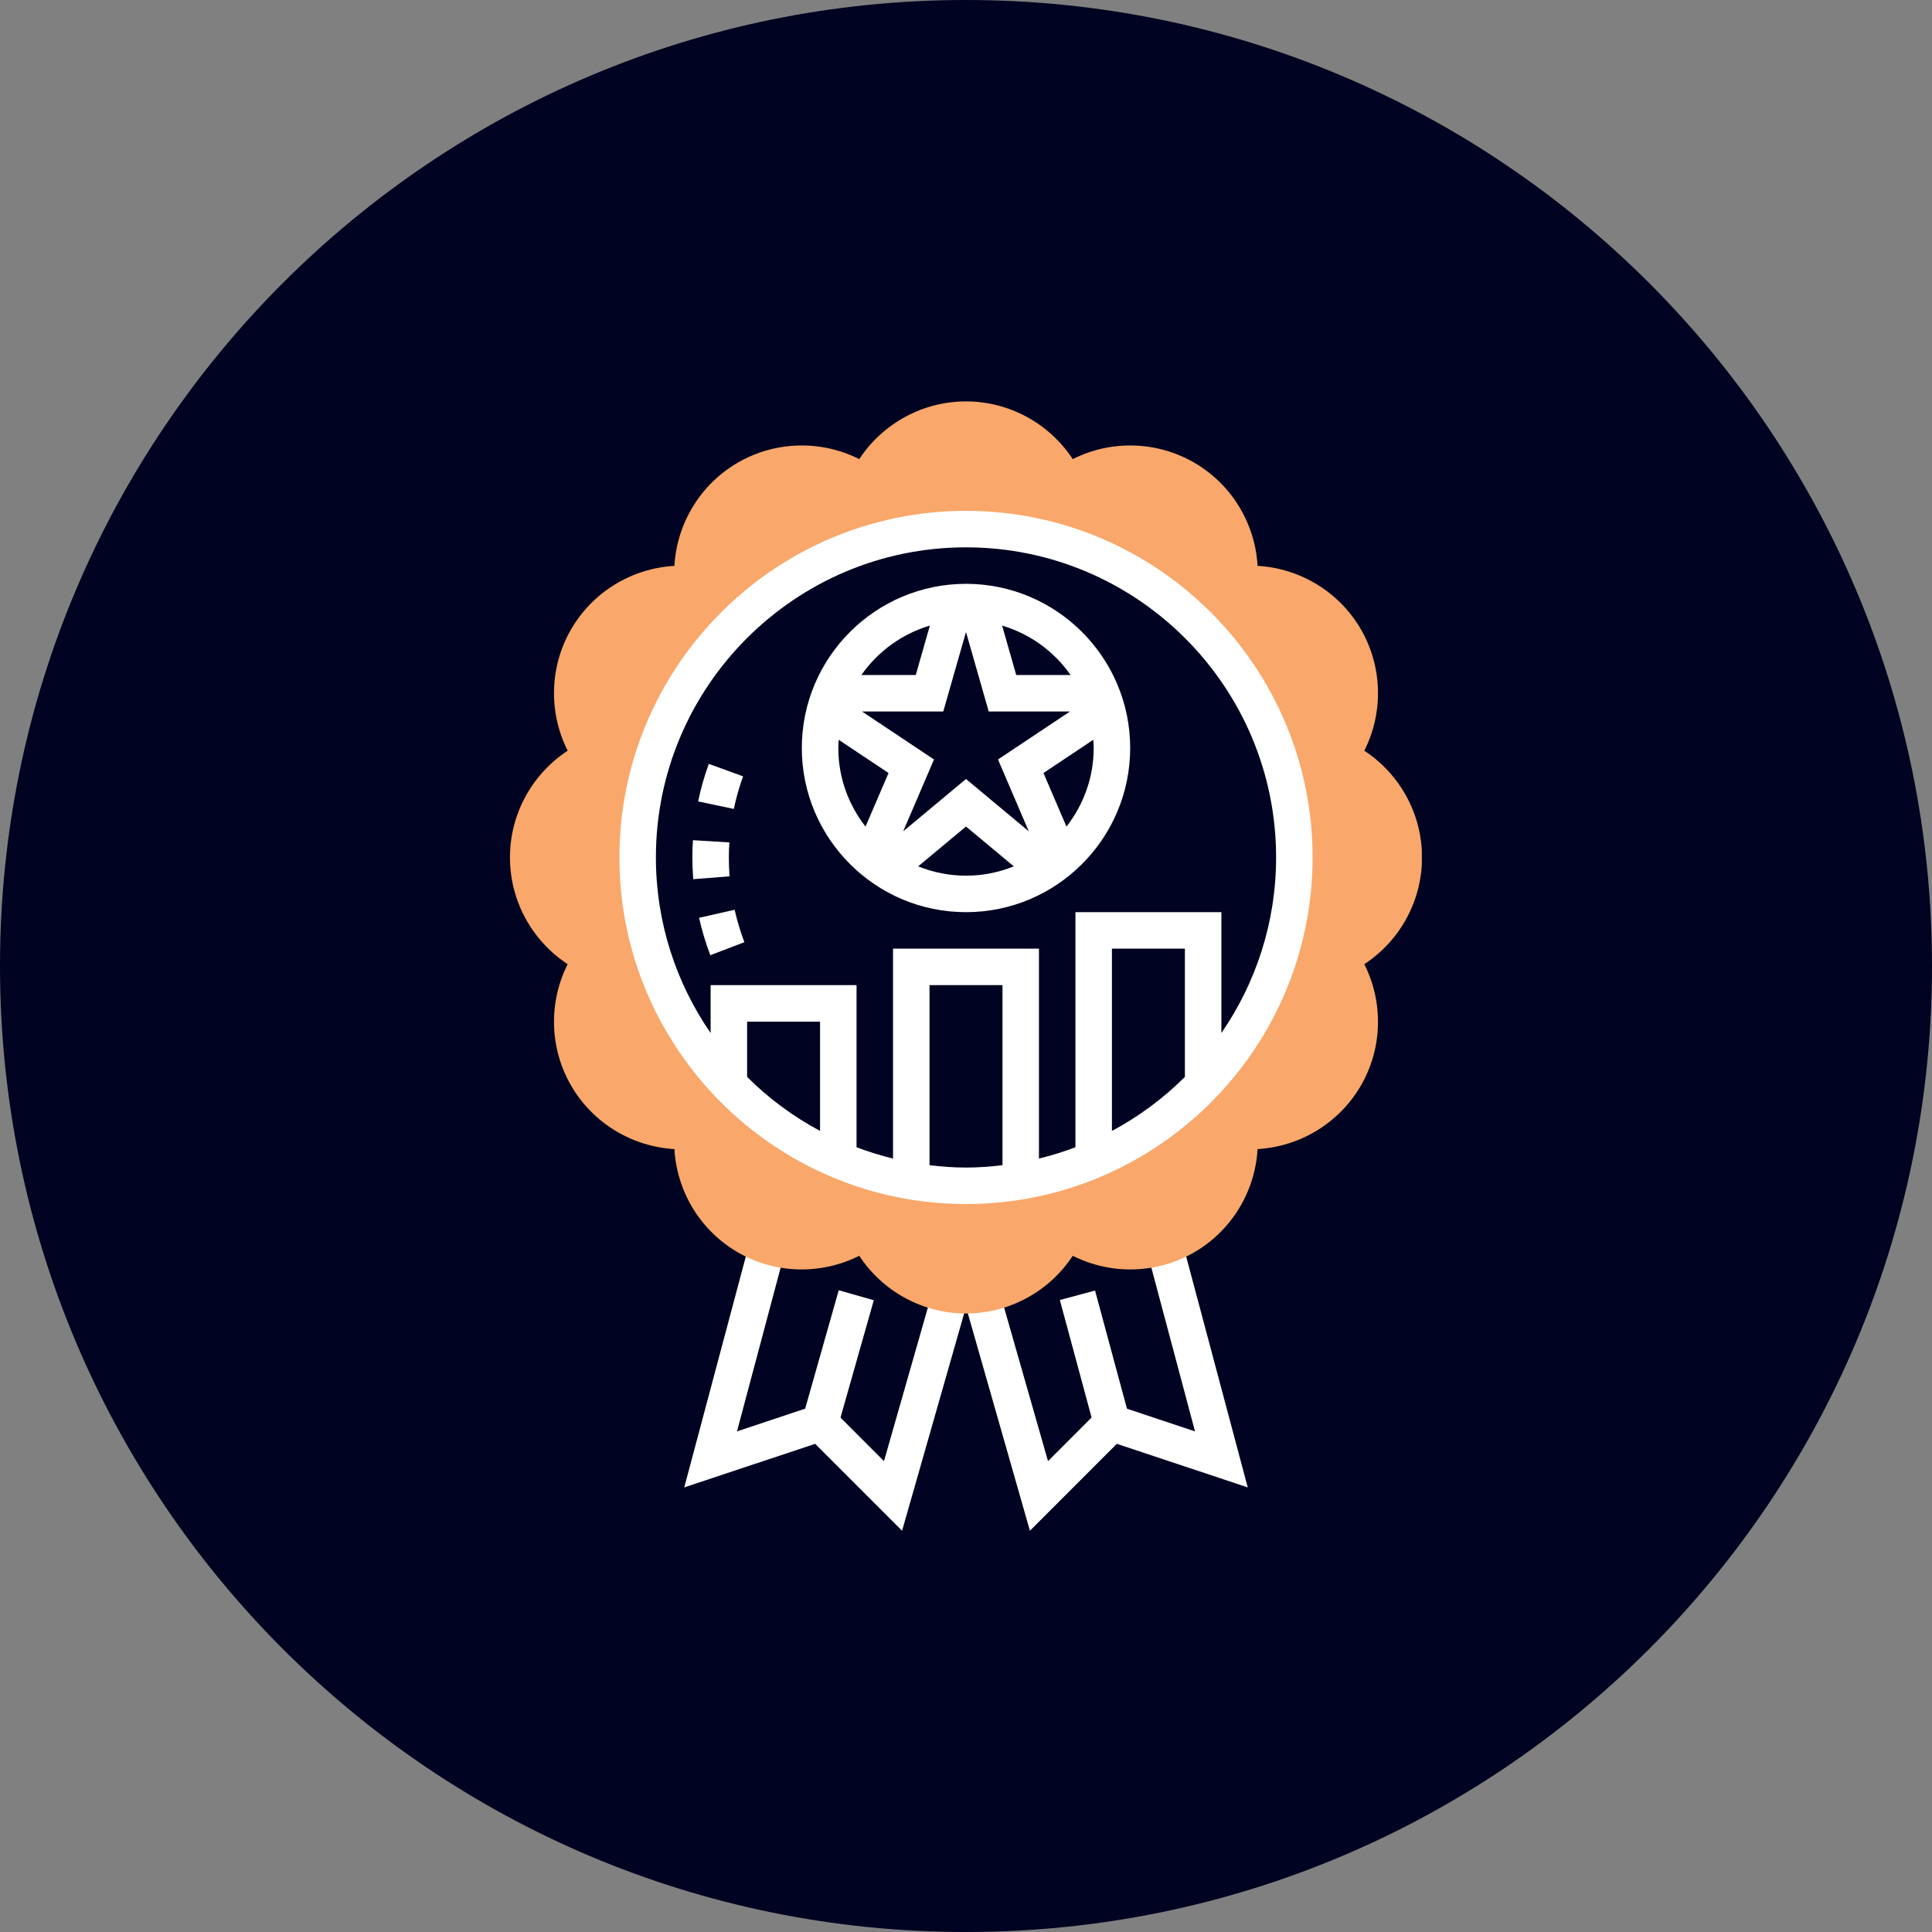
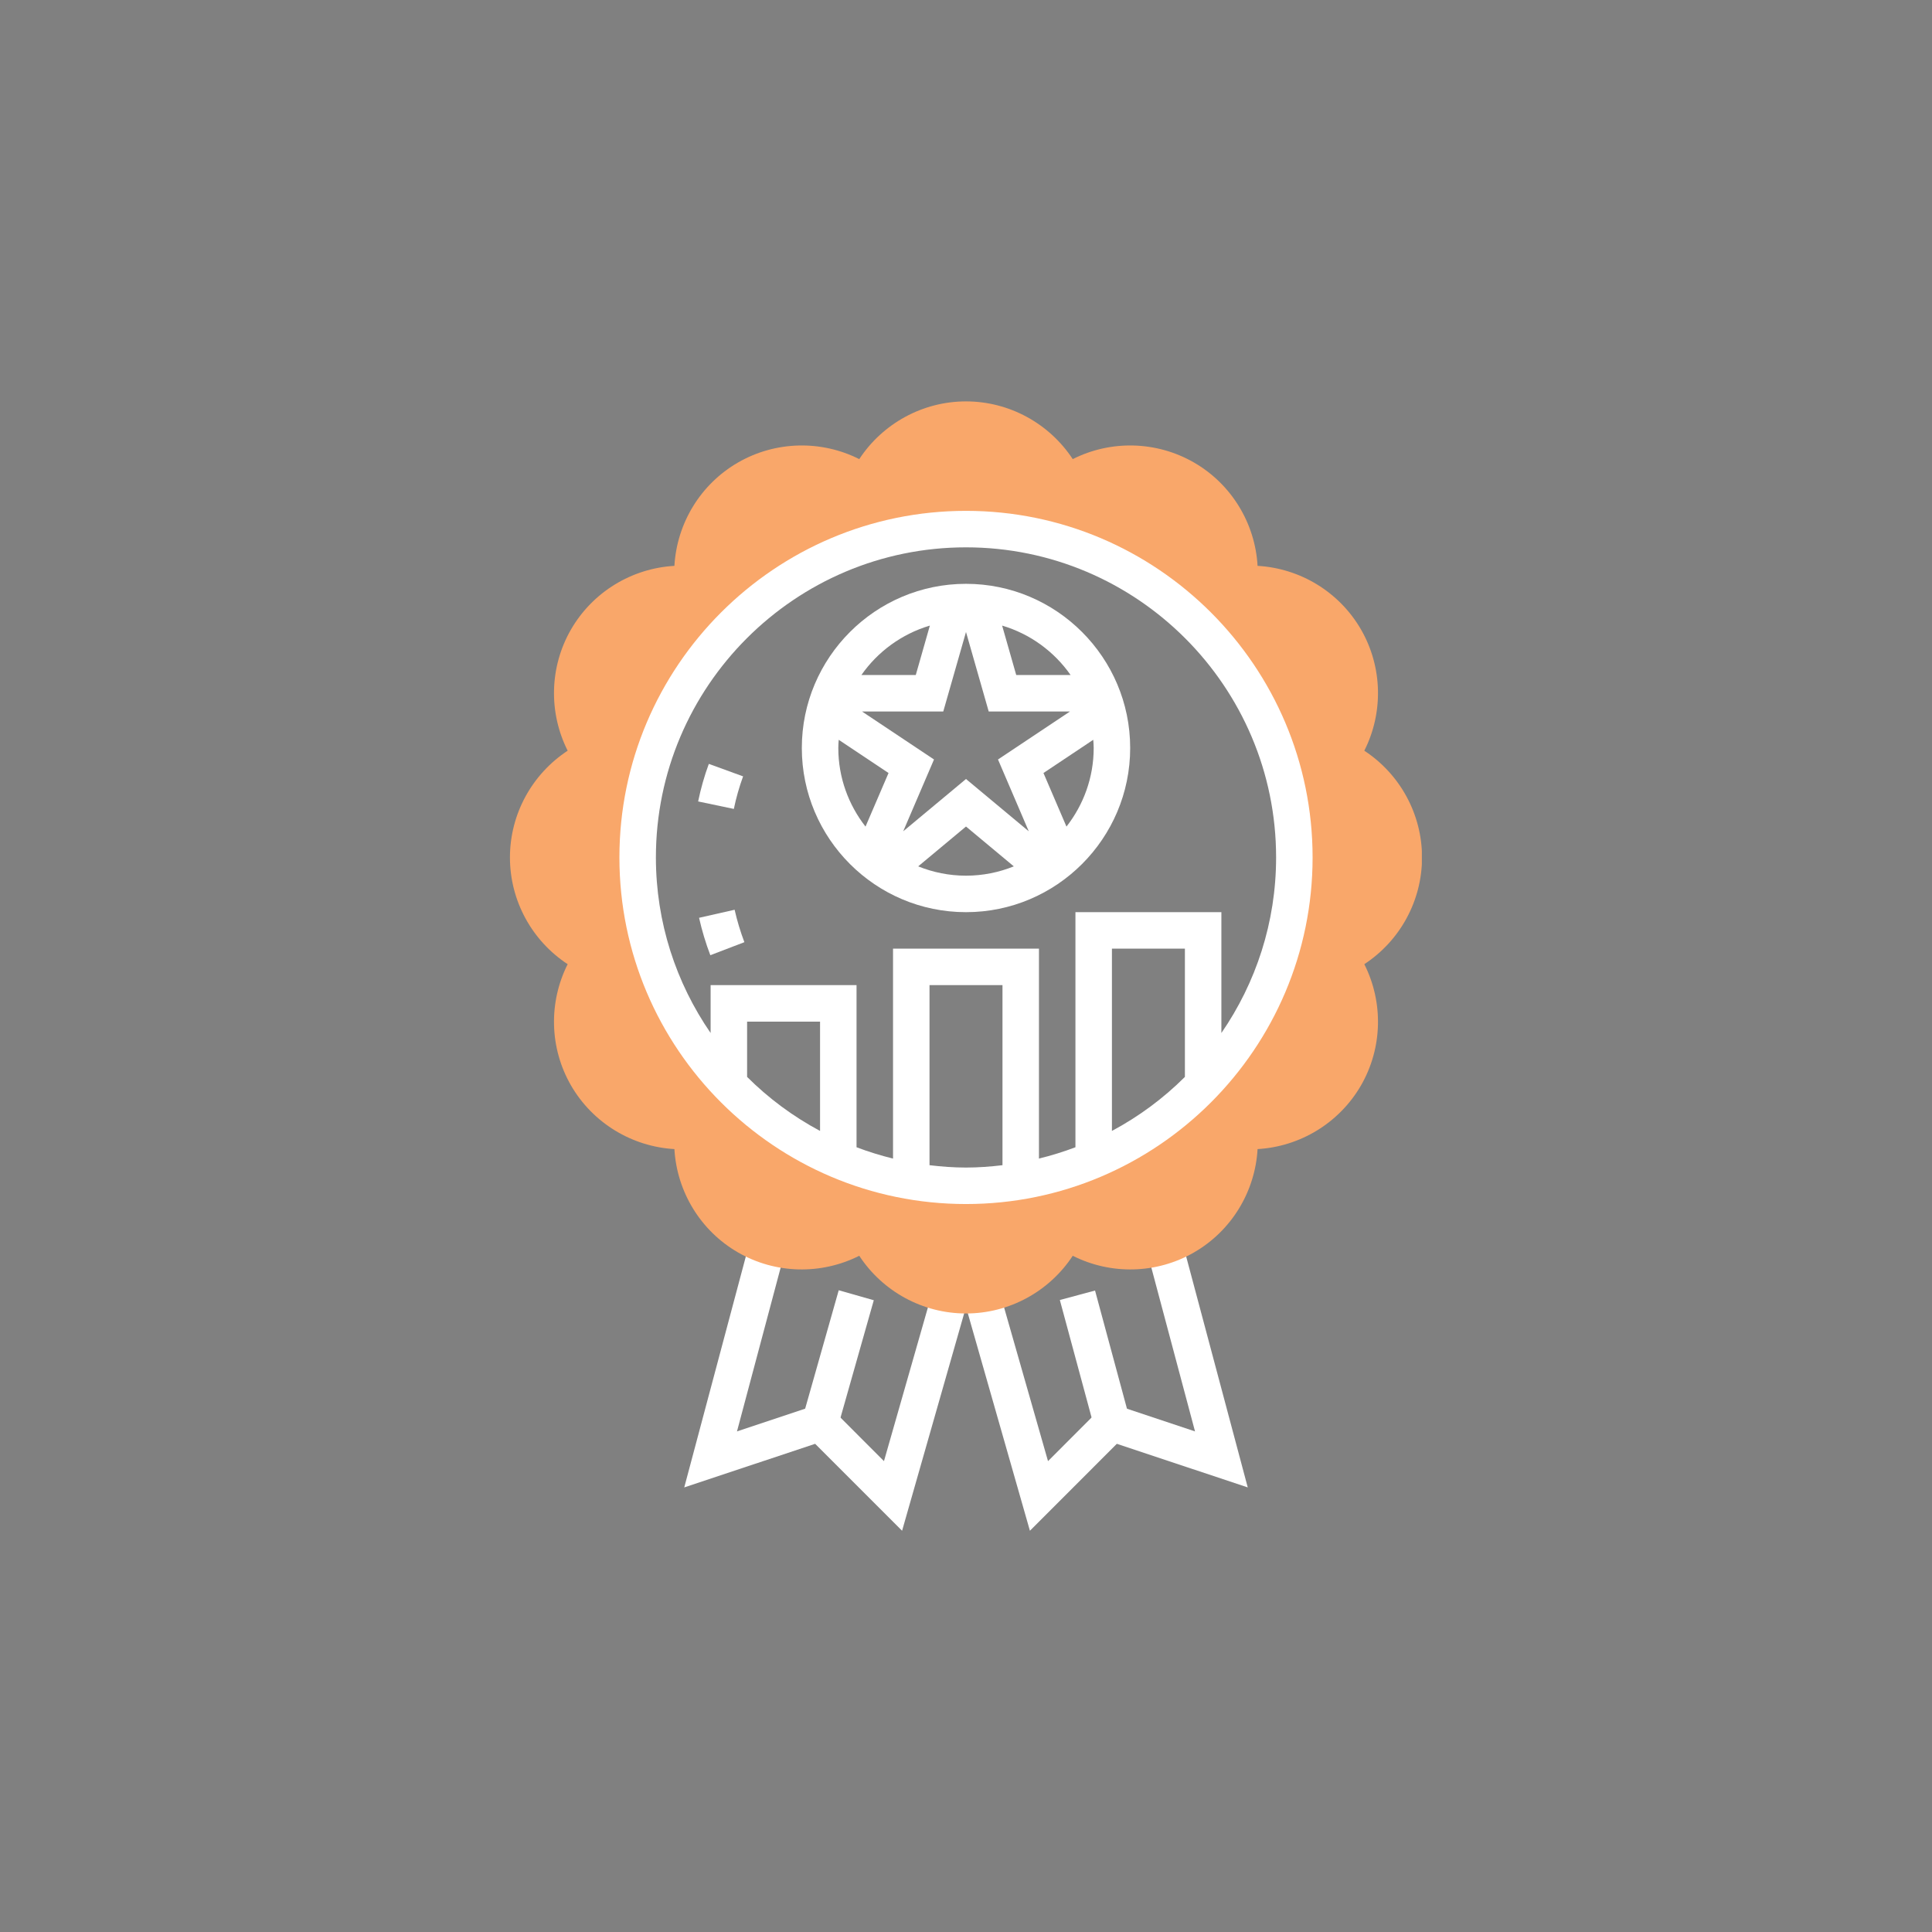
<svg xmlns="http://www.w3.org/2000/svg" width="500" zoomAndPan="magnify" viewBox="0 0 375 375" height="500" preserveAspectRatio="xMidYMid meet" version="1.0">
  <rect x="0" y="0" width="375" height="375" fill="#808080" stroke="none" />
  <defs>
    <clipPath id="113139fc54">
      <path d="M 187.5 0 C 83.945 0 0 83.945 0 187.5 C 0 291.055 83.945 375 187.5 375 C 291.055 375 375 291.055 375 187.5 C 375 83.945 291.055 0 187.5 0 Z M 187.5 0 " clip-rule="nonzero" />
    </clipPath>
    <clipPath id="b3e5729dc9">
      <path d="M 132 240.785 L 243 240.785 L 243 297.117 L 132 297.117 Z M 132 240.785 " clip-rule="nonzero" />
    </clipPath>
    <clipPath id="ff5b908712">
      <path d="M 98.98 77.711 L 275.98 77.711 L 275.98 255 L 98.98 255 Z M 98.98 77.711 " clip-rule="nonzero" />
    </clipPath>
  </defs>
  <g clip-path="url(#113139fc54)">
-     <rect x="-37.5" width="450" fill="#000321" y="-37.5" height="450" fill-opacity="1" />
-   </g>
+     </g>
  <g clip-path="url(#b3e5729dc9)">
    <path fill="#ffffff" d="M 229.422 240.84 L 222.574 242.664 L 231.953 277.836 L 214.871 272.141 L 203.418 283.605 L 193.875 250.219 L 187.5 252.043 L 181.125 250.219 L 171.578 283.605 L 160.129 272.141 L 143.047 277.836 L 152.426 242.664 L 145.578 240.84 L 132.812 288.707 L 158.219 280.242 L 175.094 297.117 L 187.5 253.676 L 199.906 297.117 L 216.777 280.242 L 242.188 288.707 L 229.422 240.84 " fill-opacity="1" fill-rule="nonzero" />
  </g>
  <path fill="#ffffff" d="M 162.574 277.16 L 155.77 275.223 L 162.797 250.438 L 169.602 252.375 L 162.574 277.16 " fill-opacity="1" fill-rule="nonzero" />
  <path fill="#ffffff" d="M 212.41 277.117 L 205.715 252.332 L 212.547 250.492 L 219.242 275.277 L 212.41 277.117 " fill-opacity="1" fill-rule="nonzero" />
  <g clip-path="url(#ff5b908712)">
    <path fill="#f9a76a" d="M 187.5 230.164 C 152.301 230.164 123.766 201.629 123.766 166.43 C 123.766 131.23 152.301 102.695 187.5 102.695 C 222.699 102.695 251.23 131.23 251.23 166.43 C 251.23 201.629 222.699 230.164 187.5 230.164 Z M 276.016 166.43 C 276.016 158.02 271.73 150.246 264.812 145.711 C 268.535 138.34 268.367 129.461 264.164 122.172 C 259.945 114.883 252.352 110.305 244.094 109.832 C 243.625 101.59 239.047 93.984 231.758 89.777 C 224.469 85.574 215.59 85.395 208.219 89.113 C 203.68 82.215 195.922 77.91 187.5 77.91 C 179.074 77.91 171.316 82.215 166.781 89.113 C 159.41 85.395 150.527 85.574 143.242 89.777 C 135.953 93.984 131.375 101.59 130.902 109.832 C 122.645 110.305 115.055 114.883 110.836 122.172 C 106.629 129.461 106.465 138.34 110.184 145.711 C 103.27 150.246 98.98 158.02 98.98 166.43 C 98.98 174.852 103.27 182.613 110.184 187.148 C 106.465 194.535 106.629 203.398 110.836 210.688 C 115.055 217.977 122.645 222.555 130.902 223.039 C 131.375 231.281 135.953 238.891 143.242 243.094 C 150.527 247.297 159.395 247.465 166.781 243.746 C 171.316 250.66 179.074 254.945 187.5 254.945 C 195.922 254.945 203.68 250.66 208.219 243.746 C 215.602 247.465 224.469 247.297 231.758 243.094 C 239.047 238.891 243.625 231.281 244.094 223.039 C 252.352 222.555 259.945 217.977 264.164 210.688 C 268.367 203.398 268.535 194.535 264.812 187.148 C 271.73 182.613 276.016 174.852 276.016 166.43 " fill-opacity="1" fill-rule="nonzero" />
  </g>
  <path fill="#ffffff" d="M 162.797 143.594 L 172.465 150.039 L 167.996 160.441 C 164.707 156.234 162.715 150.938 162.715 145.184 C 162.715 144.645 162.754 144.121 162.797 143.594 Z M 180.488 121.426 L 177.75 131.023 L 167.195 131.023 C 170.375 126.473 175.039 123.043 180.488 121.426 Z M 207.805 131.023 L 197.25 131.023 L 194.512 121.426 C 199.961 123.043 204.621 126.473 207.805 131.023 Z M 207 160.441 L 202.535 150.039 L 212.199 143.594 C 212.242 144.121 212.285 144.645 212.285 145.184 C 212.285 150.938 210.293 156.234 207 160.441 Z M 178.219 168.16 L 187.5 160.426 L 196.781 168.16 C 193.902 169.32 190.777 169.969 187.5 169.969 C 184.223 169.969 181.094 169.32 178.219 168.16 Z M 187.5 122.668 L 191.91 138.105 L 207.68 138.105 L 193.711 147.414 L 199.684 161.355 L 187.5 151.203 L 175.312 161.355 L 181.289 147.414 L 167.32 138.105 L 183.086 138.105 Z M 187.5 177.051 C 205.062 177.051 219.367 162.766 219.367 145.184 C 219.367 127.621 205.062 113.32 187.5 113.32 C 169.934 113.32 155.633 127.621 155.633 145.184 C 155.633 162.766 169.934 177.051 187.5 177.051 " fill-opacity="1" fill-rule="nonzero" />
  <path fill="#ffffff" d="M 180.418 226.164 L 180.418 191.215 L 194.582 191.215 L 194.582 226.164 C 192.258 226.441 189.891 226.621 187.5 226.621 C 185.105 226.621 182.742 226.441 180.418 226.164 Z M 159.172 219.512 C 153.945 216.719 149.172 213.18 145.012 209.027 L 145.012 198.297 L 159.172 198.297 Z M 229.988 209.027 C 225.824 213.18 221.055 216.719 215.824 219.512 L 215.824 184.133 L 229.988 184.133 Z M 187.5 106.238 C 220.691 106.238 247.691 133.25 247.691 166.43 C 247.691 179.07 243.75 190.812 237.07 200.508 L 237.07 177.051 L 208.742 177.051 L 208.742 222.68 C 206.449 223.551 204.082 224.285 201.66 224.879 L 201.66 184.133 L 173.336 184.133 L 173.336 224.879 C 170.914 224.285 168.551 223.551 166.254 222.68 L 166.254 191.215 L 137.93 191.215 L 137.93 200.508 C 131.25 190.812 127.309 179.07 127.309 166.43 C 127.309 133.25 154.305 106.238 187.5 106.238 Z M 187.5 99.156 C 150.406 99.156 120.227 129.336 120.227 166.43 C 120.227 203.523 150.406 233.703 187.5 233.703 C 224.594 233.703 254.773 203.523 254.773 166.43 C 254.773 129.336 224.594 99.156 187.5 99.156 " fill-opacity="1" fill-rule="nonzero" />
  <path fill="#ffffff" d="M 144.234 150.691 L 137.582 148.27 C 136.711 150.633 136.02 153.082 135.508 155.559 L 142.438 157.012 C 142.879 154.867 143.488 152.738 144.234 150.691 " fill-opacity="1" fill-rule="nonzero" />
-   <path fill="#ffffff" d="M 141.469 166.43 C 141.469 165.449 141.496 164.48 141.566 163.512 L 134.5 163.082 C 134.43 164.188 134.387 165.309 134.387 166.43 C 134.387 167.855 134.445 169.25 134.555 170.648 L 141.609 170.094 C 141.512 168.891 141.469 167.676 141.469 166.43 " fill-opacity="1" fill-rule="nonzero" />
  <path fill="#ffffff" d="M 144.484 182.875 C 143.711 180.828 143.074 178.727 142.59 176.582 L 135.688 178.145 C 136.242 180.605 136.977 183.055 137.875 185.406 L 144.484 182.875 " fill-opacity="1" fill-rule="nonzero" />
</svg>